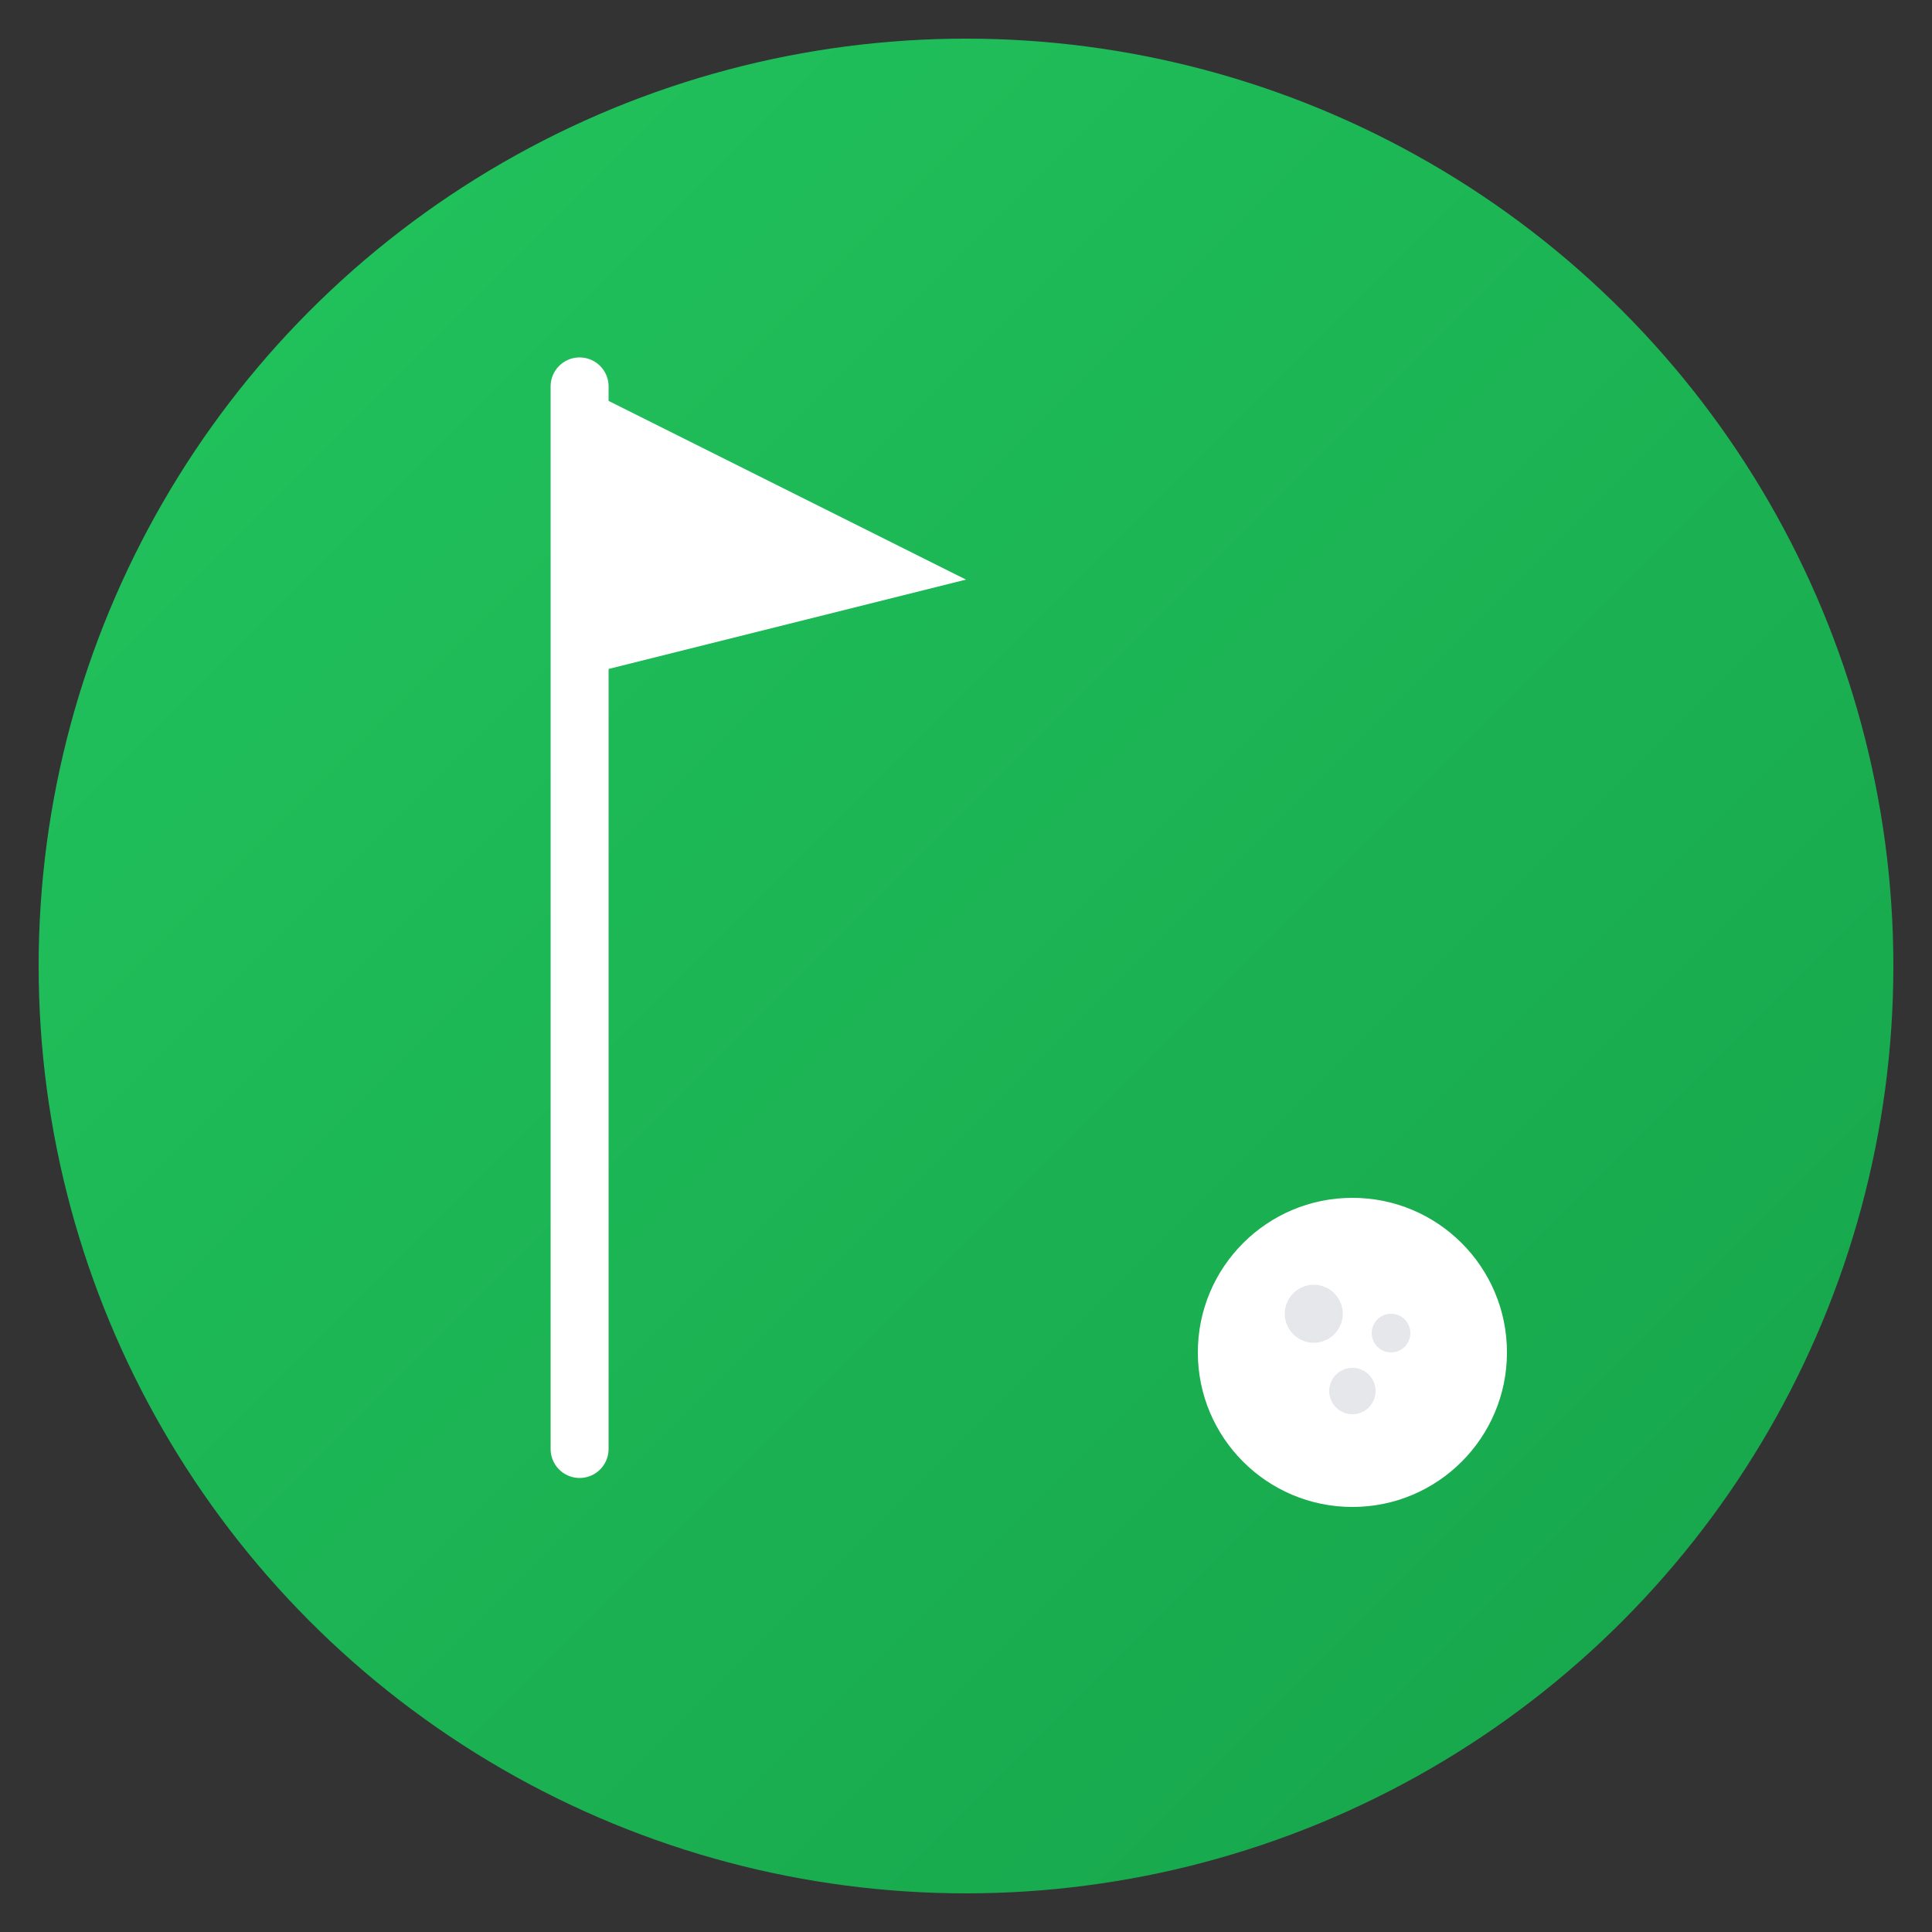
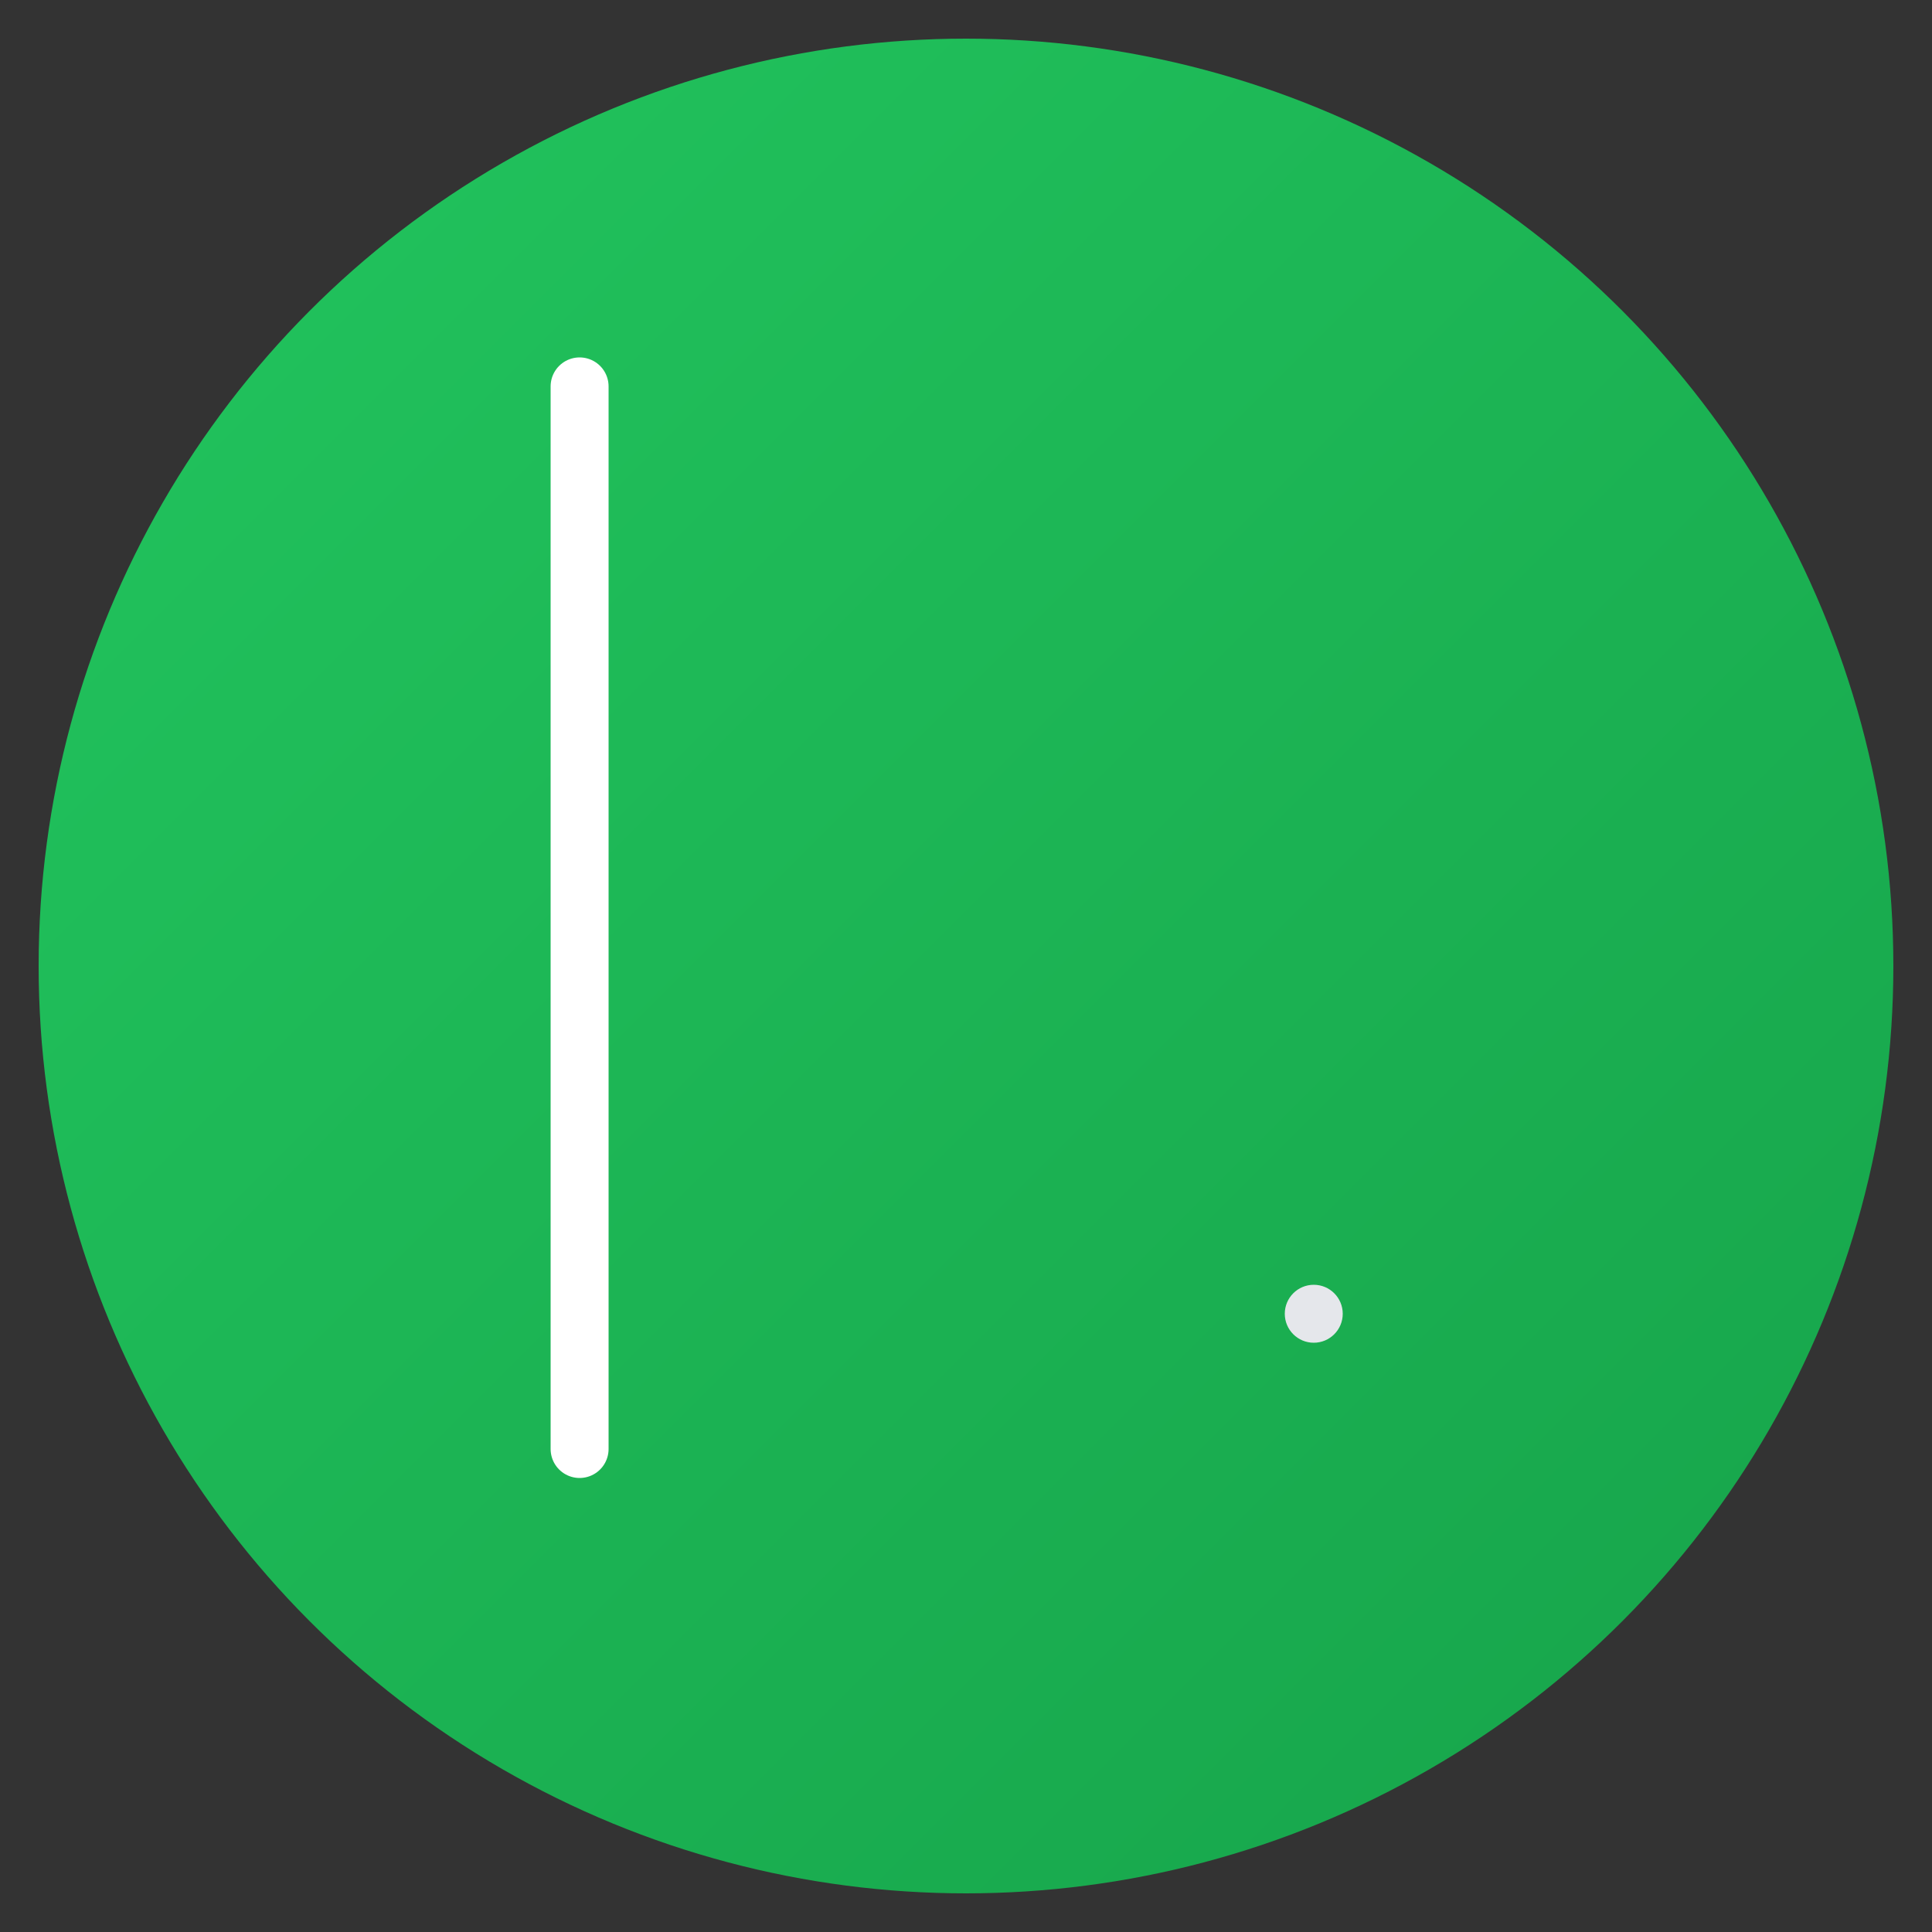
<svg xmlns="http://www.w3.org/2000/svg" viewBox="0 0 100 100">
  <rect x="0" y="0" width="100" height="100" fill="#333333" stroke="none" />
  <defs>
    <linearGradient id="greenGradient" x1="0%" y1="0%" x2="100%" y2="100%">
      <stop offset="0%" style="stop-color:#22c55e;stop-opacity:1" />
      <stop offset="100%" style="stop-color:#16a34a;stop-opacity:1" />
    </linearGradient>
  </defs>
  <circle cx="50" cy="50" r="48" fill="url(#greenGradient)" />
  <line x1="30" y1="20" x2="30" y2="75" stroke="#ffffff" stroke-width="3" stroke-linecap="round" />
-   <path d="M 30 20 L 30 35 L 50 30 Z" fill="#ffffff" />
-   <circle cx="70" cy="70" r="8" fill="#ffffff" />
+   <path d="M 30 20 L 30 35 Z" fill="#ffffff" />
  <circle cx="68" cy="68" r="1.5" fill="#e5e7eb" />
-   <circle cx="72" cy="69" r="1" fill="#e5e7eb" />
-   <circle cx="70" cy="72" r="1.2" fill="#e5e7eb" />
</svg>